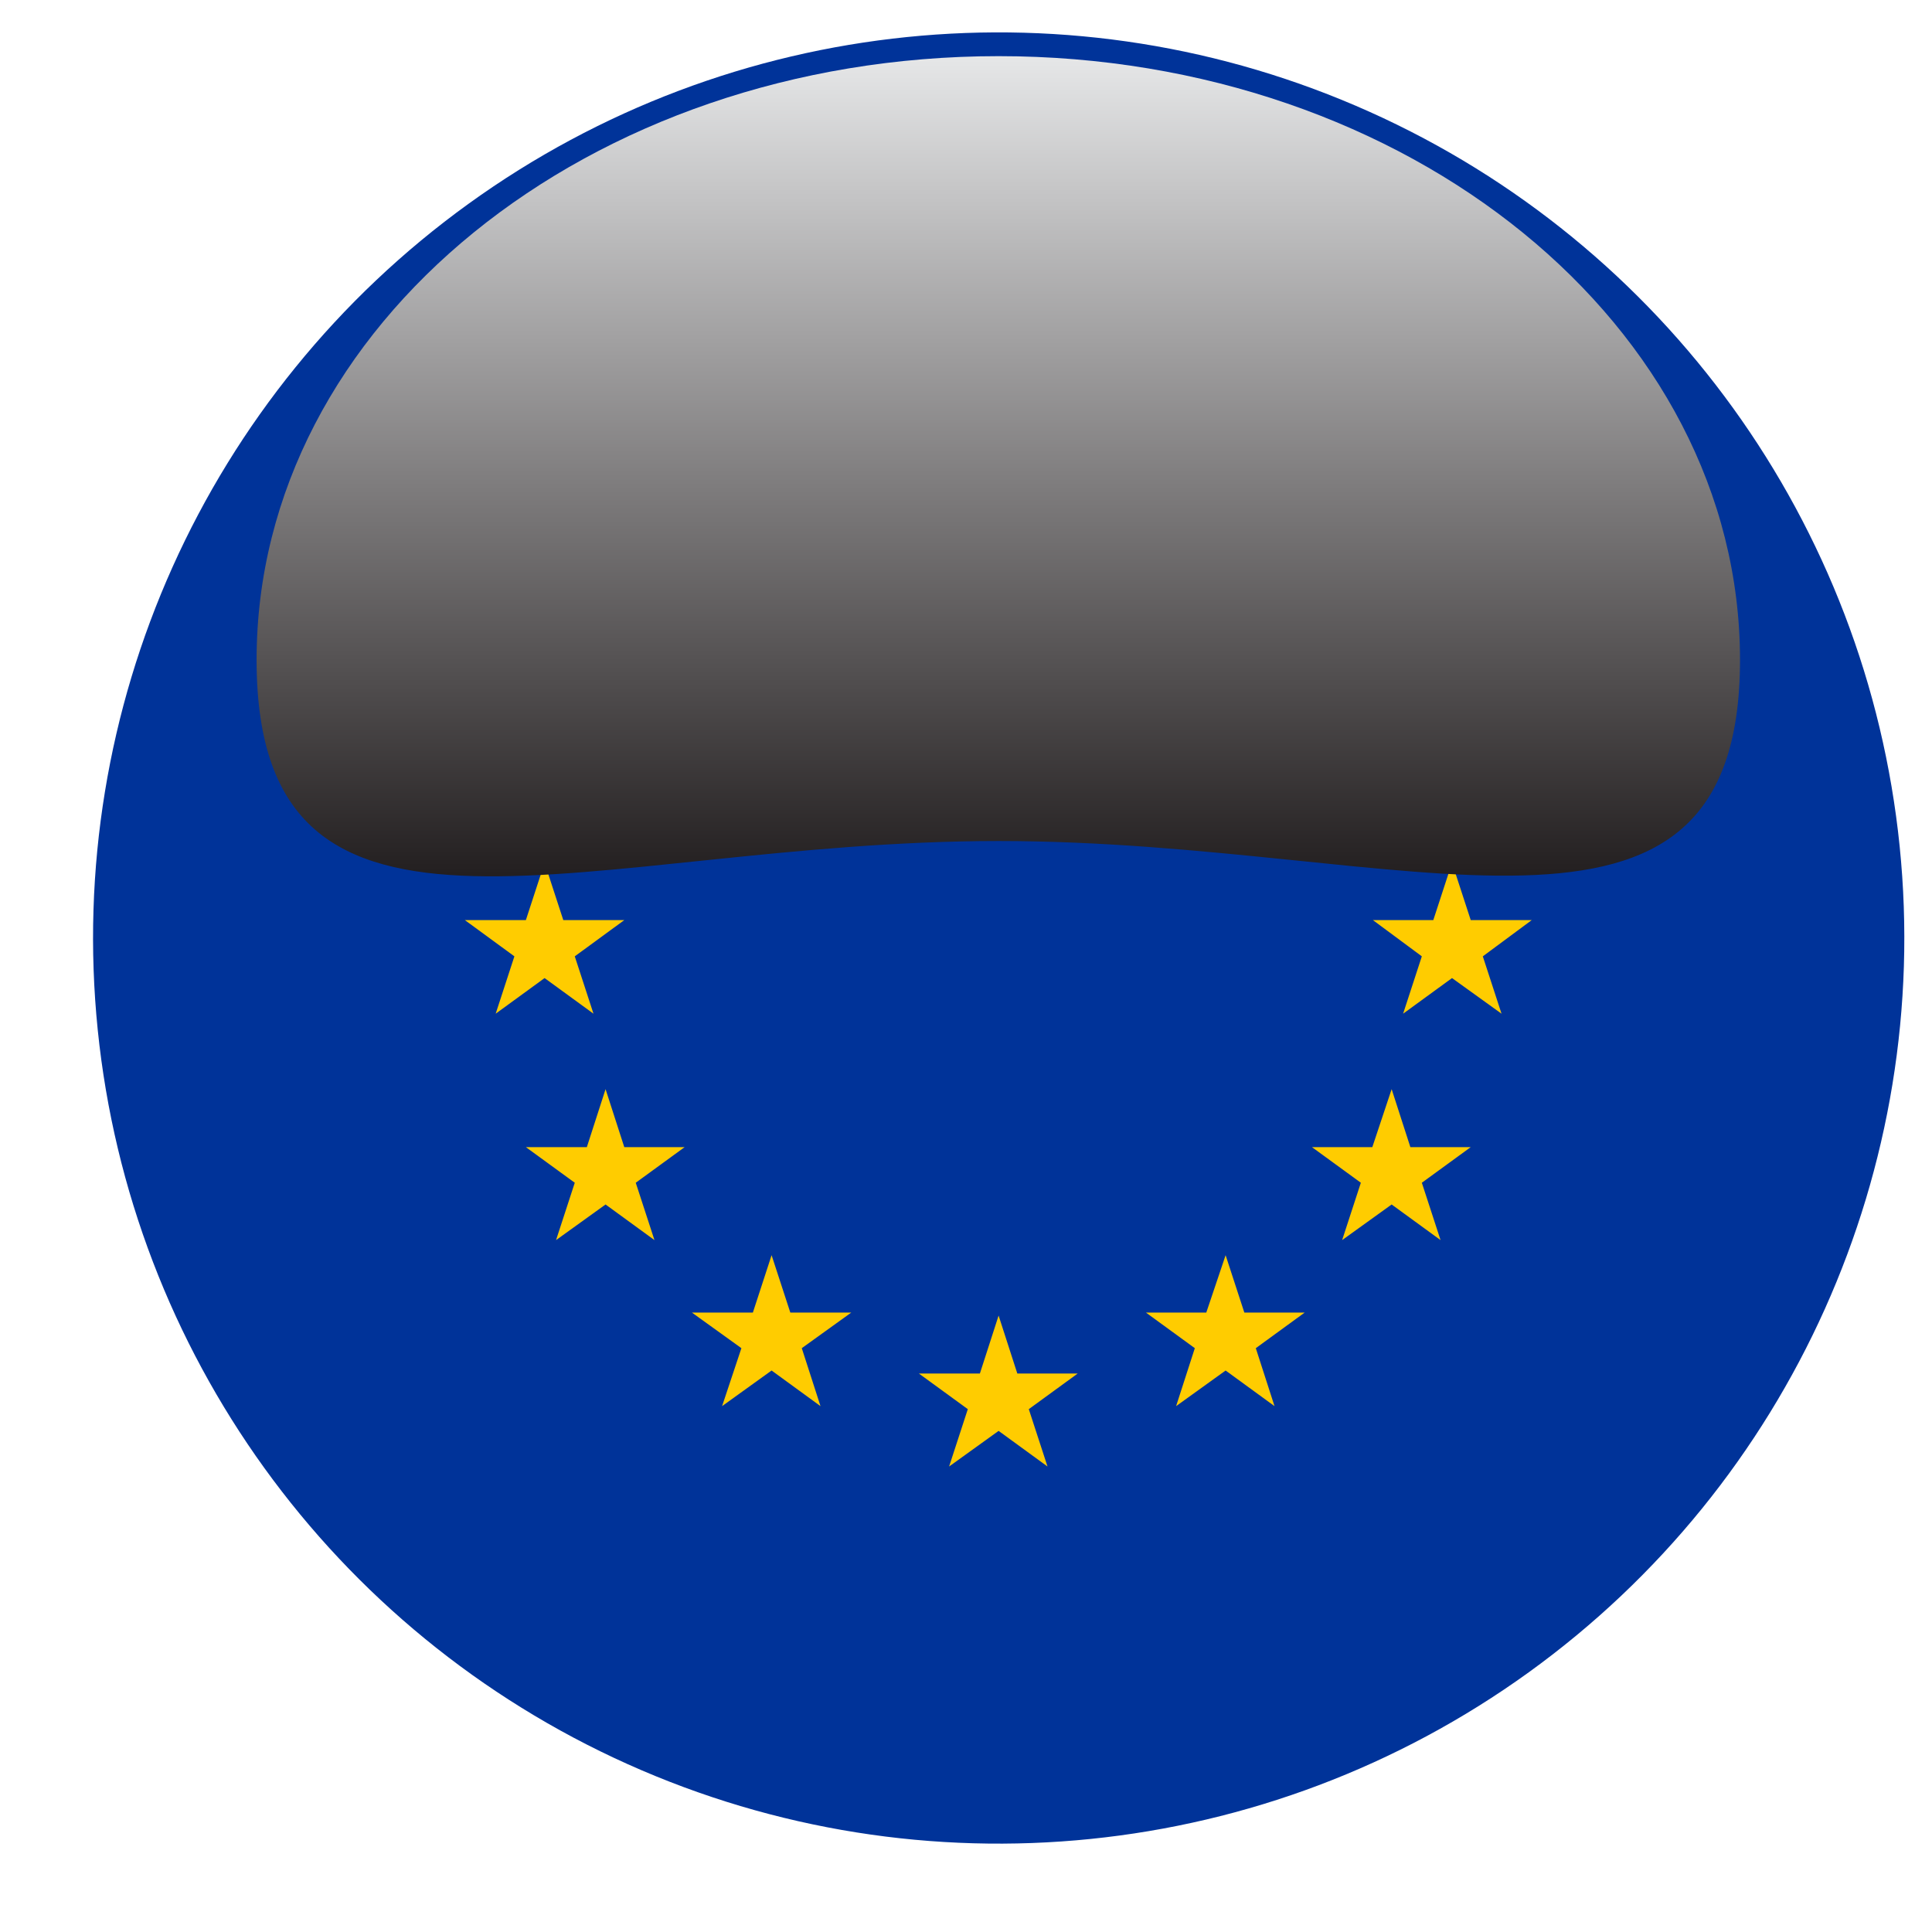
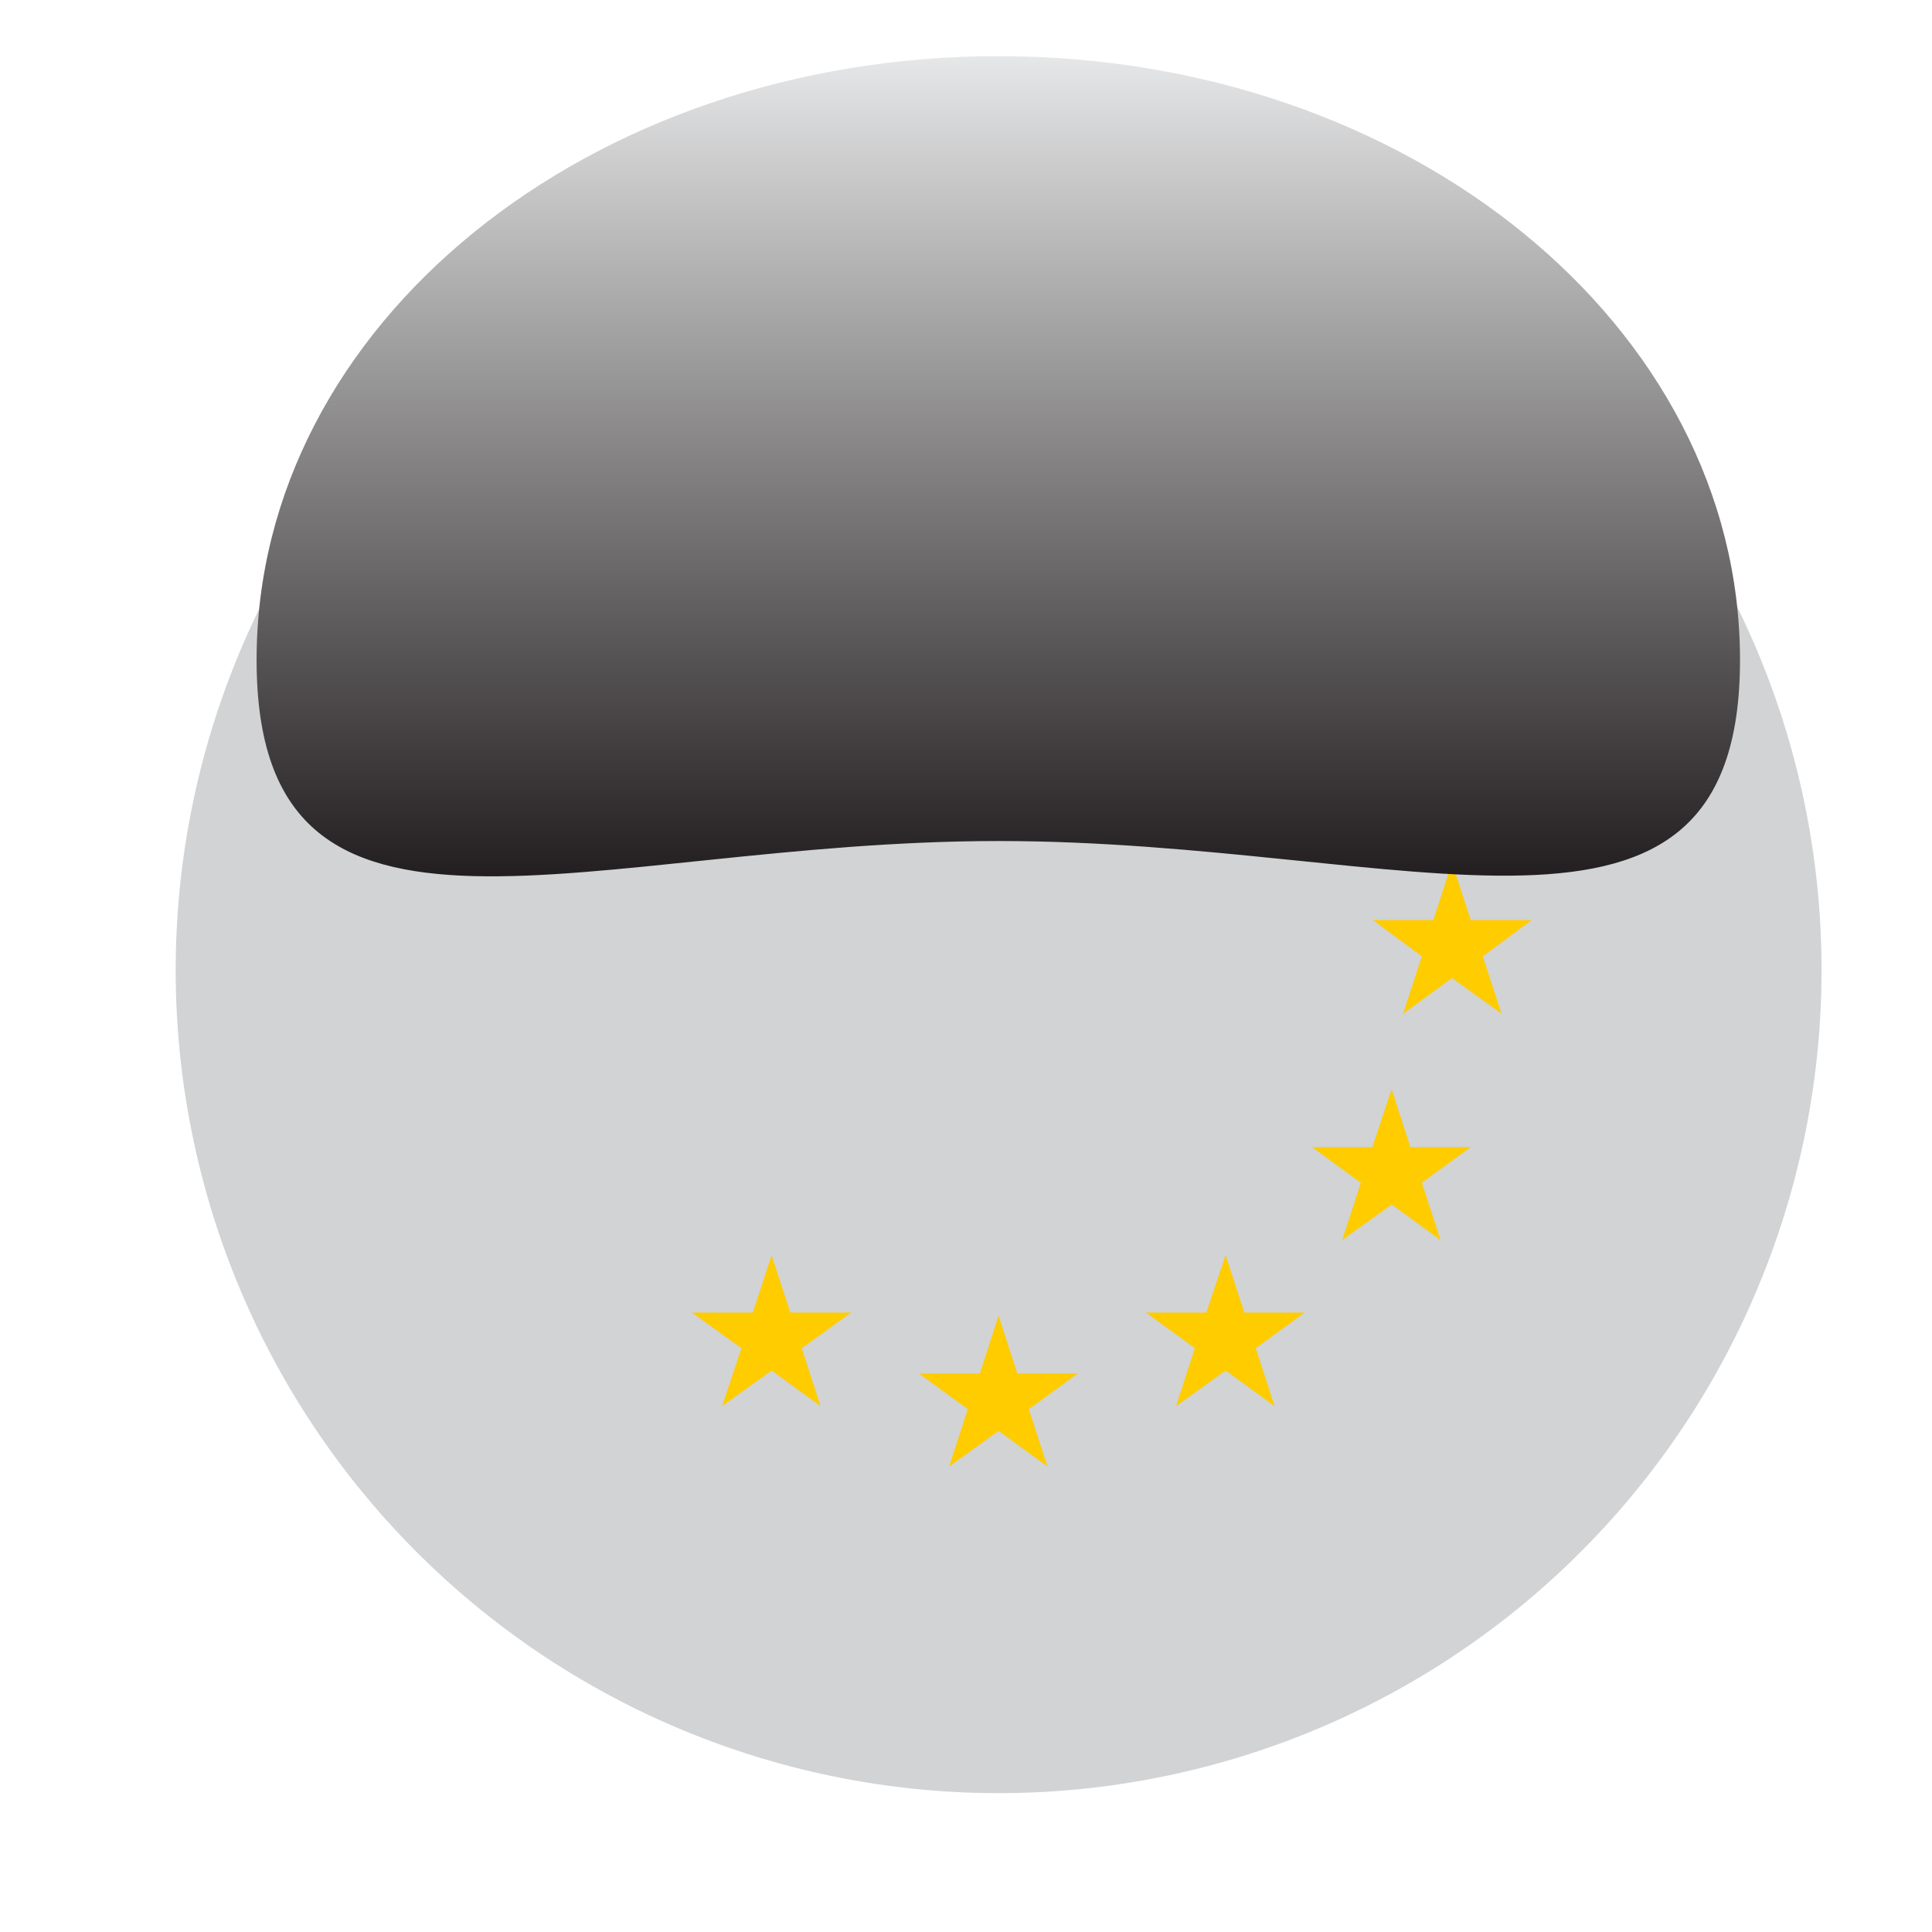
<svg xmlns="http://www.w3.org/2000/svg" viewBox="0 0 32 32">
  <defs>
    <style>.cls-1{isolation:isolate;}.cls-2{mix-blend-mode:multiply;}.cls-3{fill:#d1d3d4;}.cls-4{fill:#039;}.cls-5{fill:#fc0;}.cls-6{mix-blend-mode:screen;fill:url(#linear-gradient);}</style>
    <linearGradient id="linear-gradient" x1="16.54" y1="14.49" x2="16.54" y2="0.92" gradientUnits="userSpaceOnUse">
      <stop offset="0" stop-color="#231f20" />
      <stop offset="0.48" stop-color="#7f7d7e" />
      <stop offset="1" stop-color="#e6e7e8" />
    </linearGradient>
  </defs>
  <g class="cls-1">
    <g id="World_Flags_Icon_Set" data-name="World Flags Icon Set">
      <g id="The_European_Union" data-name="The European Union">
        <g id="Icon">
          <g id="Shadow" class="cls-2">
            <path class="cls-3" d="M30.17,16A13.63,13.63,0,1,1,16.54,2.44,13.62,13.62,0,0,1,30.17,16Z" />
          </g>
          <g id="Flag">
-             <circle class="cls-4" cx="16.54" cy="15.54" r="15" transform="translate(-4.41 24.26) rotate(-65.82)" />
            <polygon class="cls-5" points="17.04 8.34 17.85 7.75 16.85 7.75 16.54 6.79 16.23 7.75 15.22 7.75 16.03 8.34 15.72 9.29 16.54 8.7 17.35 9.29 17.04 8.34" />
            <polygon class="cls-5" points="13.28 9.34 14.1 8.75 13.09 8.75 12.78 7.79 12.47 8.75 11.46 8.75 12.28 9.34 11.96 10.29 12.78 9.71 13.59 10.29 13.28 9.34" />
            <polygon class="cls-5" points="10.53 12.09 11.34 11.49 10.34 11.49 10.03 10.54 9.72 11.49 8.71 11.49 9.52 12.09 9.21 13.04 10.03 12.45 10.84 13.04 10.53 12.09" />
-             <polygon class="cls-5" points="9.52 15.84 10.34 15.24 9.33 15.24 9.02 14.29 8.71 15.24 7.7 15.24 8.52 15.84 8.21 16.79 9.02 16.2 9.83 16.79 9.52 15.84" />
-             <polygon class="cls-5" points="10.53 19.59 11.34 19 10.34 19 10.03 18.04 9.72 19 8.71 19 9.52 19.59 9.21 20.54 10.03 19.95 10.84 20.54 10.53 19.59" />
            <polygon class="cls-5" points="13.28 22.33 14.1 21.74 13.09 21.74 12.78 20.79 12.47 21.74 11.46 21.74 12.28 22.33 11.96 23.29 12.78 22.7 13.59 23.29 13.28 22.33" />
            <polygon class="cls-5" points="17.04 23.34 17.85 22.75 16.85 22.75 16.54 21.79 16.23 22.75 15.22 22.75 16.03 23.34 15.72 24.29 16.54 23.7 17.35 24.29 17.04 23.34" />
            <polygon class="cls-5" points="20.8 22.33 21.61 21.74 20.61 21.74 20.3 20.79 19.98 21.74 18.98 21.74 19.79 22.33 19.48 23.29 20.3 22.7 21.11 23.29 20.8 22.33" />
            <polygon class="cls-5" points="23.55 19.59 24.36 19 23.36 19 23.05 18.04 22.73 19 21.73 19 22.54 19.59 22.23 20.54 23.05 19.95 23.86 20.54 23.55 19.59" />
            <polygon class="cls-5" points="24.56 15.84 25.37 15.24 24.36 15.24 24.05 14.29 23.74 15.24 22.74 15.24 23.55 15.84 23.24 16.79 24.05 16.2 24.87 16.79 24.56 15.84" />
            <polygon class="cls-5" points="23.55 12.09 24.36 11.49 23.36 11.49 23.05 10.54 22.73 11.49 21.73 11.49 22.54 12.09 22.23 13.04 23.05 12.45 23.86 13.04 23.55 12.09" />
            <polygon class="cls-5" points="20.8 9.34 21.61 8.75 20.61 8.75 20.3 7.79 19.98 8.75 18.98 8.75 19.79 9.34 19.48 10.29 20.3 9.71 21.11 10.29 20.8 9.34" />
          </g>
          <g id="Screen">
            <path class="cls-6" d="M28.82,10.93c0,5.52-5.5,3-12.28,3s-12.29,2.55-12.29-3,5.5-10,12.29-10S28.82,5.4,28.82,10.93Z" />
          </g>
        </g>
      </g>
    </g>
  </g>
</svg>